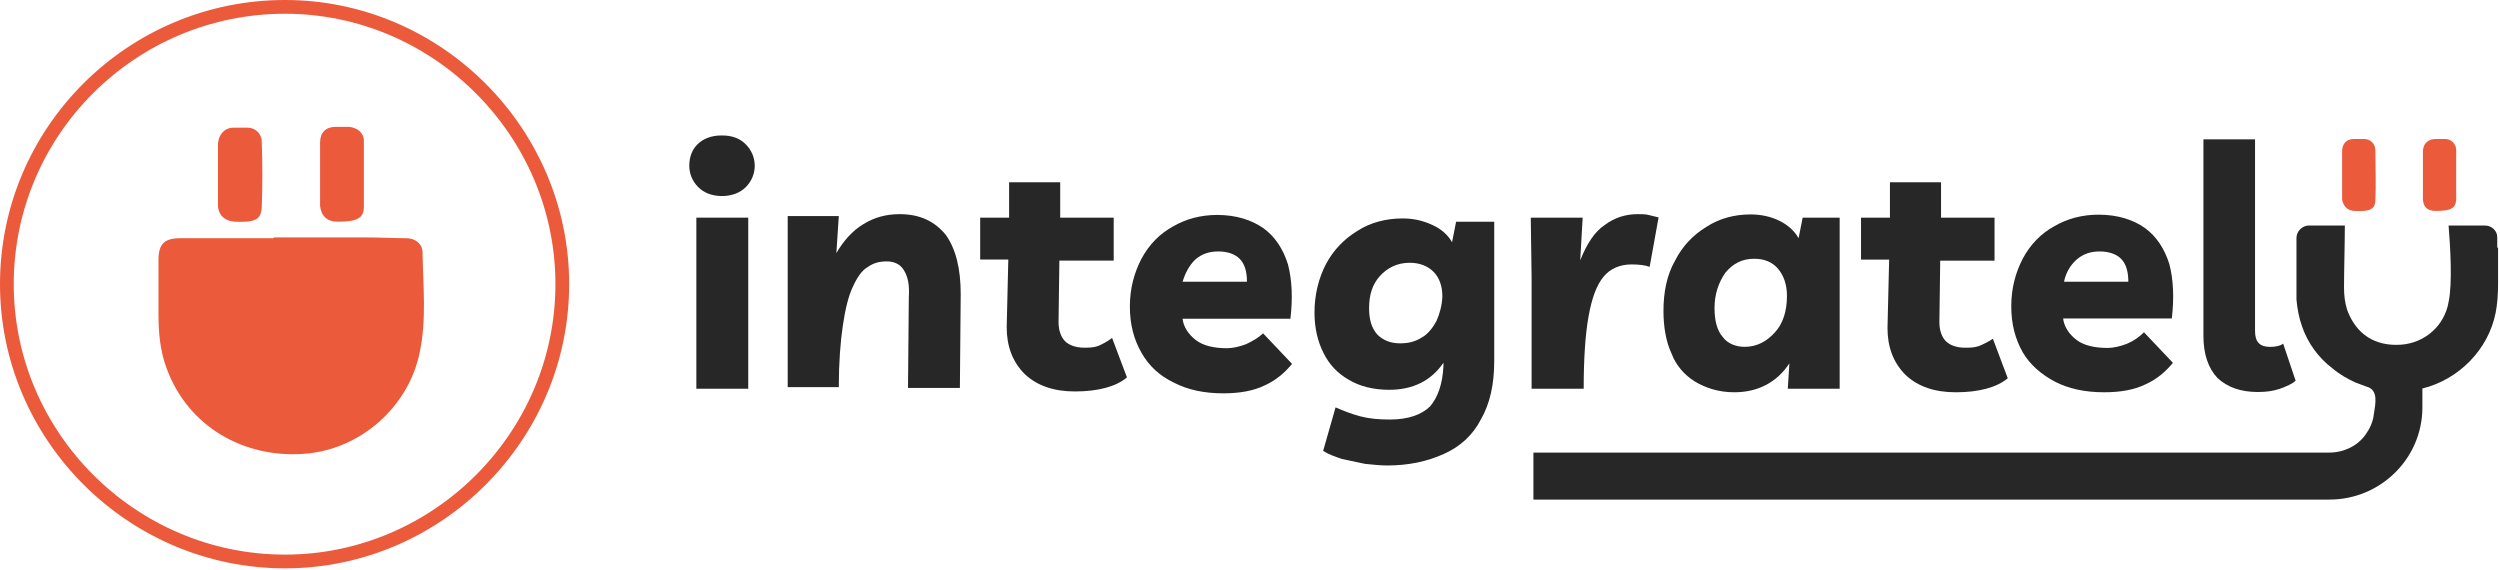
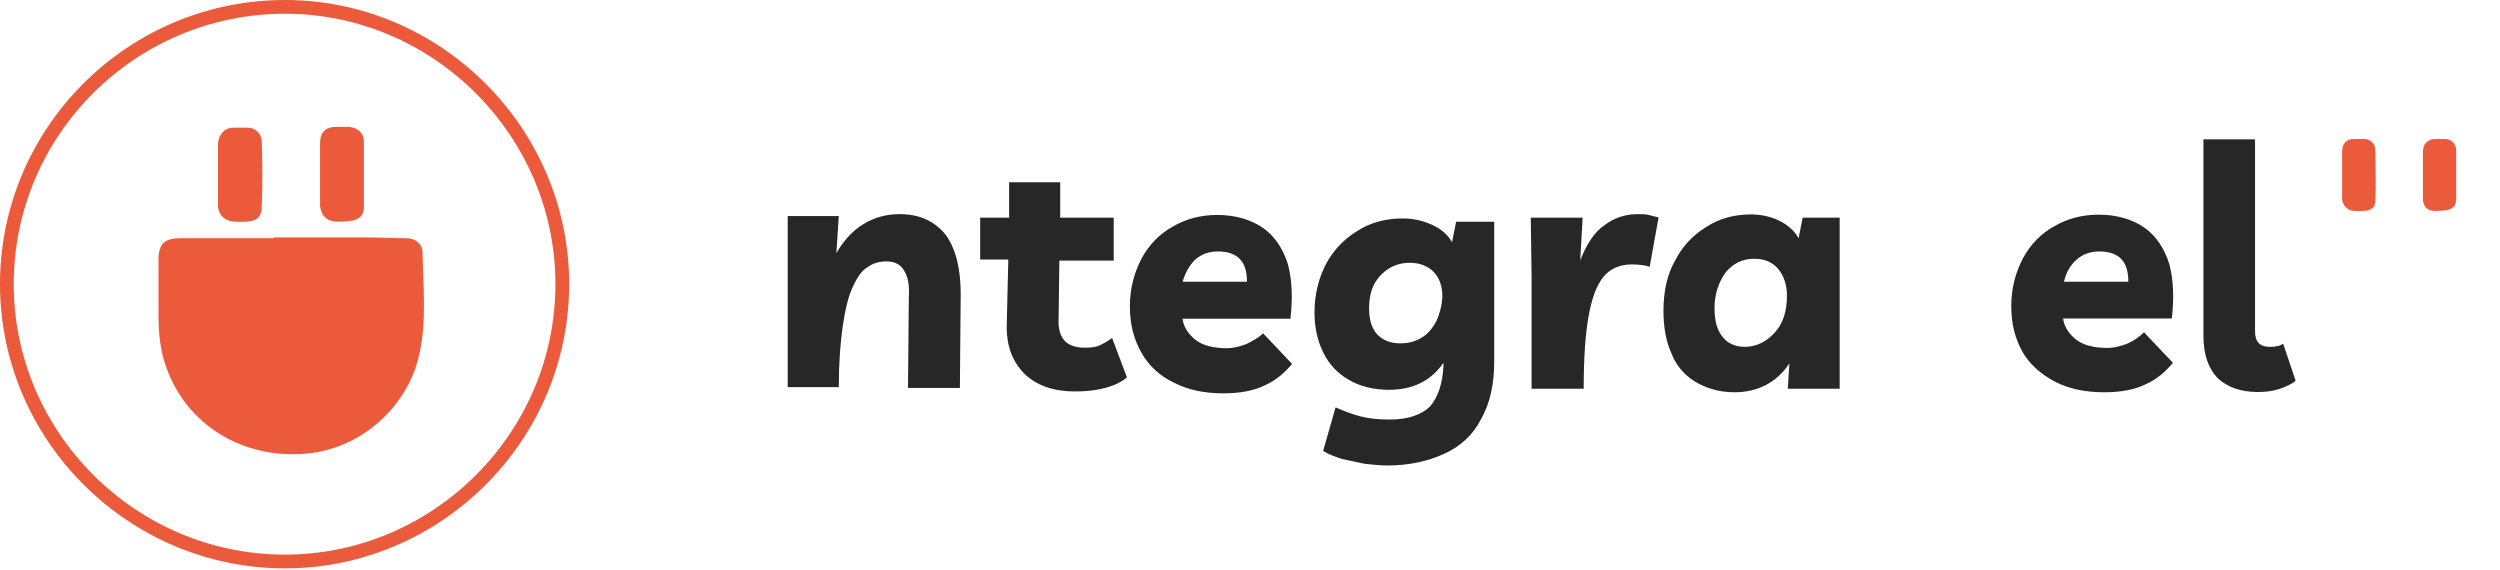
<svg xmlns="http://www.w3.org/2000/svg" width="728" height="166" viewBox="0 0 728 166" fill="none">
  <path d="M82.99 163.5C38.44 163.5 2 127.06 2 82.75C2 38.2 38.36 2 82.99 2C127.3 2 163.74 38.44 163.74 82.75C163.74 127.14 127.3 163.5 82.99 163.5Z" stroke="#EB5A3A" stroke-width="4" stroke-miterlimit="10" />
  <path d="M362.87 100.22C360.98 100.93 359.01 101.4 357.36 101.4C353.5 101.4 350.43 100.69 348.23 99.04C346.1 97.39 344.61 95.18 344.37 92.82H375.77C376.48 86.84 376.24 81.56 375.06 77C373.64 72.43 371.2 68.81 367.9 66.45C364.52 64.09 360.03 62.59 354.44 62.59C349.64 62.59 345.31 63.77 341.53 65.97C337.67 68.1 334.6 71.24 332.4 75.34C330.27 79.43 329.02 84 329.02 89.27C329.02 94.54 330.2 98.87 332.4 102.73C334.6 106.59 337.67 109.42 341.77 111.39C345.86 113.52 350.66 114.54 356.17 114.54C360.97 114.54 365.06 113.83 368.37 112.18C371.52 110.76 374.12 108.56 376.24 105.96L367.82 97.07C366.49 98.33 364.84 99.27 362.87 100.22ZM348.07 75.58C349.96 73.93 352.16 73.22 354.76 73.22C357.36 73.22 359.56 73.93 360.98 75.35C362.4 76.77 363.11 78.97 363.11 82.04H344.37C345.16 79.44 346.34 77.24 348.07 75.58Z" fill="#272727" />
  <path d="M461.17 113.199C461.17 104.539 461.64 97.379 462.59 92.109C463.53 86.839 464.95 82.979 466.92 80.619C468.81 78.259 471.72 76.999 475.11 76.999C477.24 76.999 479.2 77.239 480.38 77.709L482.98 63.309C482.04 63.069 481.09 62.839 480.07 62.599C479.13 62.359 478.18 62.359 476.92 62.359C473.54 62.359 470.23 63.299 467.32 65.509C464.41 67.399 462.05 71.019 460.16 75.819L460.87 63.379H445.76L446 80.849V113.199H461.17Z" fill="#272727" />
  <path d="M493.52 111.079C496.67 112.969 500.45 114.229 505.01 114.229C511.94 114.229 517.45 111.319 521.07 105.809L520.6 113.209H535.71V63.389H524.93L523.75 69.369C522.57 67.239 520.6 65.51 518.24 64.329C515.88 63.15 512.97 62.44 509.82 62.44C505.02 62.44 500.69 63.619 496.91 66.059C493.05 68.419 489.98 71.569 487.78 75.899C485.42 79.989 484.4 85.029 484.4 90.54C484.4 95.109 485.11 99.43 486.76 102.979C488.01 106.279 490.37 109.109 493.52 111.079ZM502.41 79.439C504.54 76.84 507.21 75.35 510.83 75.35C513.74 75.35 516.1 76.29 517.76 78.26C519.41 80.23 520.36 82.829 520.36 86.129C520.36 90.7 519.18 94.32 516.74 96.909C514.38 99.51 511.47 100.999 508.08 100.999C505.48 100.999 503.04 100.059 501.63 98.089C499.98 96.199 499.27 93.29 499.27 89.669C499.27 85.659 500.45 82.269 502.41 79.439Z" fill="#272727" />
-   <path d="M549.64 95.5C549.64 101.01 551.29 105.57 554.91 109.19C558.53 112.57 563.33 114.23 569.55 114.23C576.24 114.23 581.51 112.81 584.66 110.14L580.33 98.65C578.91 99.59 577.42 100.3 576.24 100.78C574.82 101.25 573.64 101.25 572.15 101.25C569.79 101.25 567.82 100.54 566.64 99.36C565.46 98.18 564.75 96.21 564.75 93.85L564.99 75.9H580.81V63.39H565.23V53.08H550.35V63.39H541.93V75.59H550.12L549.64 95.5Z" fill="#272727" />
  <path d="M598.28 111.08C602.37 113.21 607.17 114.23 612.68 114.23C617.48 114.23 621.57 113.52 624.88 111.87C628.03 110.45 630.63 108.25 632.75 105.65L624.33 96.76C622.91 98.18 621.18 99.36 619.29 100.14C617.4 100.85 615.43 101.32 613.78 101.32C609.92 101.32 606.85 100.61 604.65 98.96C602.52 97.31 601.03 95.1 600.79 92.74H632.43C633.14 86.76 632.9 81.48 631.72 76.92C630.3 72.36 627.86 68.73 624.56 66.37C621.25 64.01 616.69 62.51 611.1 62.51C606.3 62.51 601.97 63.69 598.19 65.89C594.33 68.02 591.26 71.16 589.06 75.26C586.93 79.35 585.68 83.92 585.68 89.19C585.68 94.46 586.86 98.79 589.06 102.65C591.04 106.04 594.19 108.88 598.28 111.08ZM604.73 75.58C606.62 73.93 608.82 73.22 611.42 73.22C614.02 73.22 616.22 73.93 617.64 75.35C619.06 76.77 619.77 78.97 619.77 82.04H601.04C601.58 79.44 602.84 77.24 604.73 75.58Z" fill="#272727" />
  <path d="M657.469 114.15C659.829 114.15 661.799 113.91 663.919 113.21C665.809 112.5 667.539 111.79 668.479 110.85L664.859 100.07C663.919 100.78 662.499 101.01 660.999 101.01C658.089 101.01 656.669 99.59 656.669 96.45V40.57H641.639V97.87C641.639 103.14 643.059 107.24 645.729 110.07C648.569 112.73 652.429 114.15 657.469 114.15Z" fill="#272727" />
-   <path d="M217.179 42.049C218.829 43.699 219.779 45.909 219.779 48.269C219.779 50.629 218.839 52.829 217.179 54.489C215.519 56.149 213.089 57.089 210.249 57.089C207.339 57.089 204.979 56.149 203.319 54.489C201.669 52.839 200.719 50.629 200.719 48.269C200.719 45.909 201.429 43.699 203.079 42.049C204.729 40.399 207.169 39.449 210.009 39.449C213.089 39.379 215.529 40.319 217.179 42.049Z" fill="#272727" />
  <path d="M261.969 62.359C258.109 62.359 254.569 63.299 251.419 65.269C248.269 67.159 245.669 70.069 243.549 73.689L244.259 62.909H229.379V112.729H244.259C244.259 105.569 244.729 99.589 245.439 94.779C246.149 89.979 247.089 86.119 248.349 83.519C249.529 80.919 250.949 78.719 252.679 77.769C254.329 76.589 256.059 76.119 258.189 76.119C260.549 76.119 262.279 77.059 263.229 78.719C264.409 80.609 264.879 83.049 264.649 86.589L264.409 112.959H279.519L279.759 85.649C279.759 78.249 278.339 72.509 275.429 68.409C272.279 64.559 268.029 62.359 261.969 62.359Z" fill="#272727" />
  <path d="M319.74 100.77C318.32 101.24 317.14 101.24 315.65 101.24C313.29 101.24 311.32 100.53 310.14 99.35C308.96 98.17 308.25 96.2 308.25 93.84L308.49 75.89H324.31V63.38H308.73V53.07H293.85V63.38H285.43V75.58H293.62L293.15 95.26C293.15 100.77 294.8 105.33 298.42 108.95C302.04 112.33 306.84 113.99 313.06 113.99C319.75 113.99 325.02 112.57 328.17 109.9L323.84 98.41C322.41 99.51 321 100.22 319.74 100.77Z" fill="#272727" />
-   <path d="M217.889 63.379H202.779V113.199H217.889V63.379Z" fill="#272727" />
  <path d="M424.019 64.559L422.839 70.539C421.659 68.409 419.689 66.679 417.089 65.499C414.489 64.319 411.819 63.609 408.429 63.609C403.629 63.609 399.059 64.789 395.289 67.229C391.429 69.589 388.359 72.739 386.159 76.829C384.029 80.919 382.779 85.719 382.779 90.999C382.779 95.559 383.719 99.419 385.379 102.729C387.029 106.109 389.469 108.709 392.779 110.599C395.929 112.489 399.939 113.509 404.509 113.509C411.439 113.509 416.709 110.909 420.329 105.639V106.579C420.089 111.849 418.679 115.709 416.469 118.309C414.109 120.669 410.249 122.169 404.739 122.169C401.589 122.169 398.759 121.929 396.079 121.229C393.479 120.519 391.039 119.579 388.919 118.629L385.299 131.299C386.719 132.239 388.679 132.949 390.809 133.659C392.939 134.129 395.139 134.599 397.499 135.079C399.859 135.319 402.059 135.549 403.949 135.549C410.169 135.549 415.679 134.369 420.479 132.169C425.279 130.039 428.899 126.659 431.259 122.099C433.859 117.529 435.119 112.029 435.119 105.099V64.569H424.019V64.559ZM418.279 93.529C417.099 95.659 415.679 97.389 413.949 98.329C412.059 99.509 410.089 99.979 407.729 99.979C404.819 99.979 402.689 99.039 401.039 97.379C399.389 95.489 398.679 93.049 398.679 89.749C398.679 85.889 399.619 82.819 401.829 80.379C403.959 78.019 406.869 76.519 410.489 76.519C413.399 76.519 415.759 77.459 417.419 79.119C419.069 80.769 420.019 83.209 420.019 86.279C419.929 88.959 419.219 91.399 418.279 93.529Z" fill="#272727" />
  <path d="M122.26 102.419C119.11 118.479 104.79 131.149 88.26 132.169C71.02 133.349 54.73 124.299 48.51 107.219C46.62 102.179 46.15 96.909 46.15 91.399C46.15 86.129 46.15 81.089 46.15 75.819C46.15 71.019 47.8 69.369 52.6 69.369C61.73 69.369 70.78 69.369 79.68 69.369C79.68 69.369 79.68 69.369 79.68 69.129C88.57 69.129 97.39 69.129 106.28 69.129C110.37 69.129 114.47 69.369 118.48 69.369C120.84 69.369 123.04 71.019 123.04 73.459C123.21 83.449 124.23 93.059 122.26 102.419Z" fill="#EB5A3A" />
  <path d="M68.35 64.56C74.1 64.8 75.981 64.09 76.221 60.47C76.46 54.02 76.46 47.8 76.221 41.27C76.221 38.91 74.331 37.18 72.13 37.18C70.71 37.18 69.531 37.18 68.04 37.18C65.441 37.18 63.711 39.07 63.48 41.74C63.48 44.89 63.48 47.72 63.48 50.87C63.48 54.02 63.48 57.09 63.48 60.24C63.781 62.83 65.51 64.33 68.35 64.56Z" fill="#EB5A3A" />
  <path d="M98.329 64.559C103.839 64.559 105.959 63.62 105.959 60.23C105.959 53.779 105.959 47.559 105.959 41.029C105.959 38.669 104.069 37.169 101.629 36.94C100.449 36.94 99.029 36.94 97.769 36.94C94.859 36.94 93.209 38.59 93.209 41.499C93.209 44.41 93.209 47.48 93.209 50.389C93.209 53.539 93.209 56.609 93.209 59.989C93.529 62.83 95.189 64.559 98.329 64.559Z" fill="#EB5A3A" />
  <path d="M685.72 61.42C690.05 61.66 691.7 60.95 691.7 58.27C691.94 53.471 691.7 48.431 691.7 43.63C691.7 41.98 690.28 40.48 688.55 40.48C687.61 40.48 686.66 40.48 685.4 40.48C683.27 40.48 682.02 41.901 682.02 44.1C682.02 46.461 682.02 48.66 682.02 51.031C682.02 53.391 682.02 55.831 682.02 58.191C682.42 60.23 683.83 61.42 685.72 61.42Z" fill="#EB5A3A" />
  <path d="M709.259 61.42C713.589 61.42 715.009 60.711 715.239 58.27C715.239 53.471 715.239 48.431 715.239 43.63C715.239 41.98 713.819 40.48 712.089 40.48C711.149 40.48 710.199 40.48 709.179 40.48C707.049 40.48 705.559 41.901 705.559 44.1C705.559 46.23 705.559 48.66 705.559 50.791C705.559 53.151 705.559 55.59 705.559 57.95C705.629 60.23 706.819 61.42 709.259 61.42Z" fill="#EB5A3A" />
-   <path d="M727.199 72.2C727.199 71.26 727.199 70.07 727.199 69.05C727.199 67.16 725.549 65.67 723.579 65.67H713.029C713.499 71.65 714.209 82.43 713.029 87.94C711.849 94.87 706.099 99.9 699.099 100.38C691.699 100.85 686.189 97.47 683.519 90.31C682.809 88.18 682.579 85.98 682.579 83.62C682.579 79.29 682.819 70.48 682.819 65.67H672.349C670.459 65.67 668.729 67.32 668.729 69.29V87.24C668.969 89.84 669.439 92.51 670.379 95.11C672.029 99.91 675.179 104.24 679.269 107.31C681.159 108.96 683.829 110.46 685.959 111.4C687.139 111.87 689.109 112.58 689.109 112.58C692.729 113.52 691.709 117.62 691.239 120.77C690.999 122.9 690.059 124.86 688.879 126.52C686.519 129.9 682.429 131.79 678.329 131.79H446.529V145.48H678.319C693.199 145.48 705.399 133.52 705.399 118.64V113.13C715.949 110.53 724.599 101.87 726.729 91.09C727.199 88.73 727.439 85.82 727.439 82.67V72.12H727.199V72.2Z" fill="#272727" />
</svg>